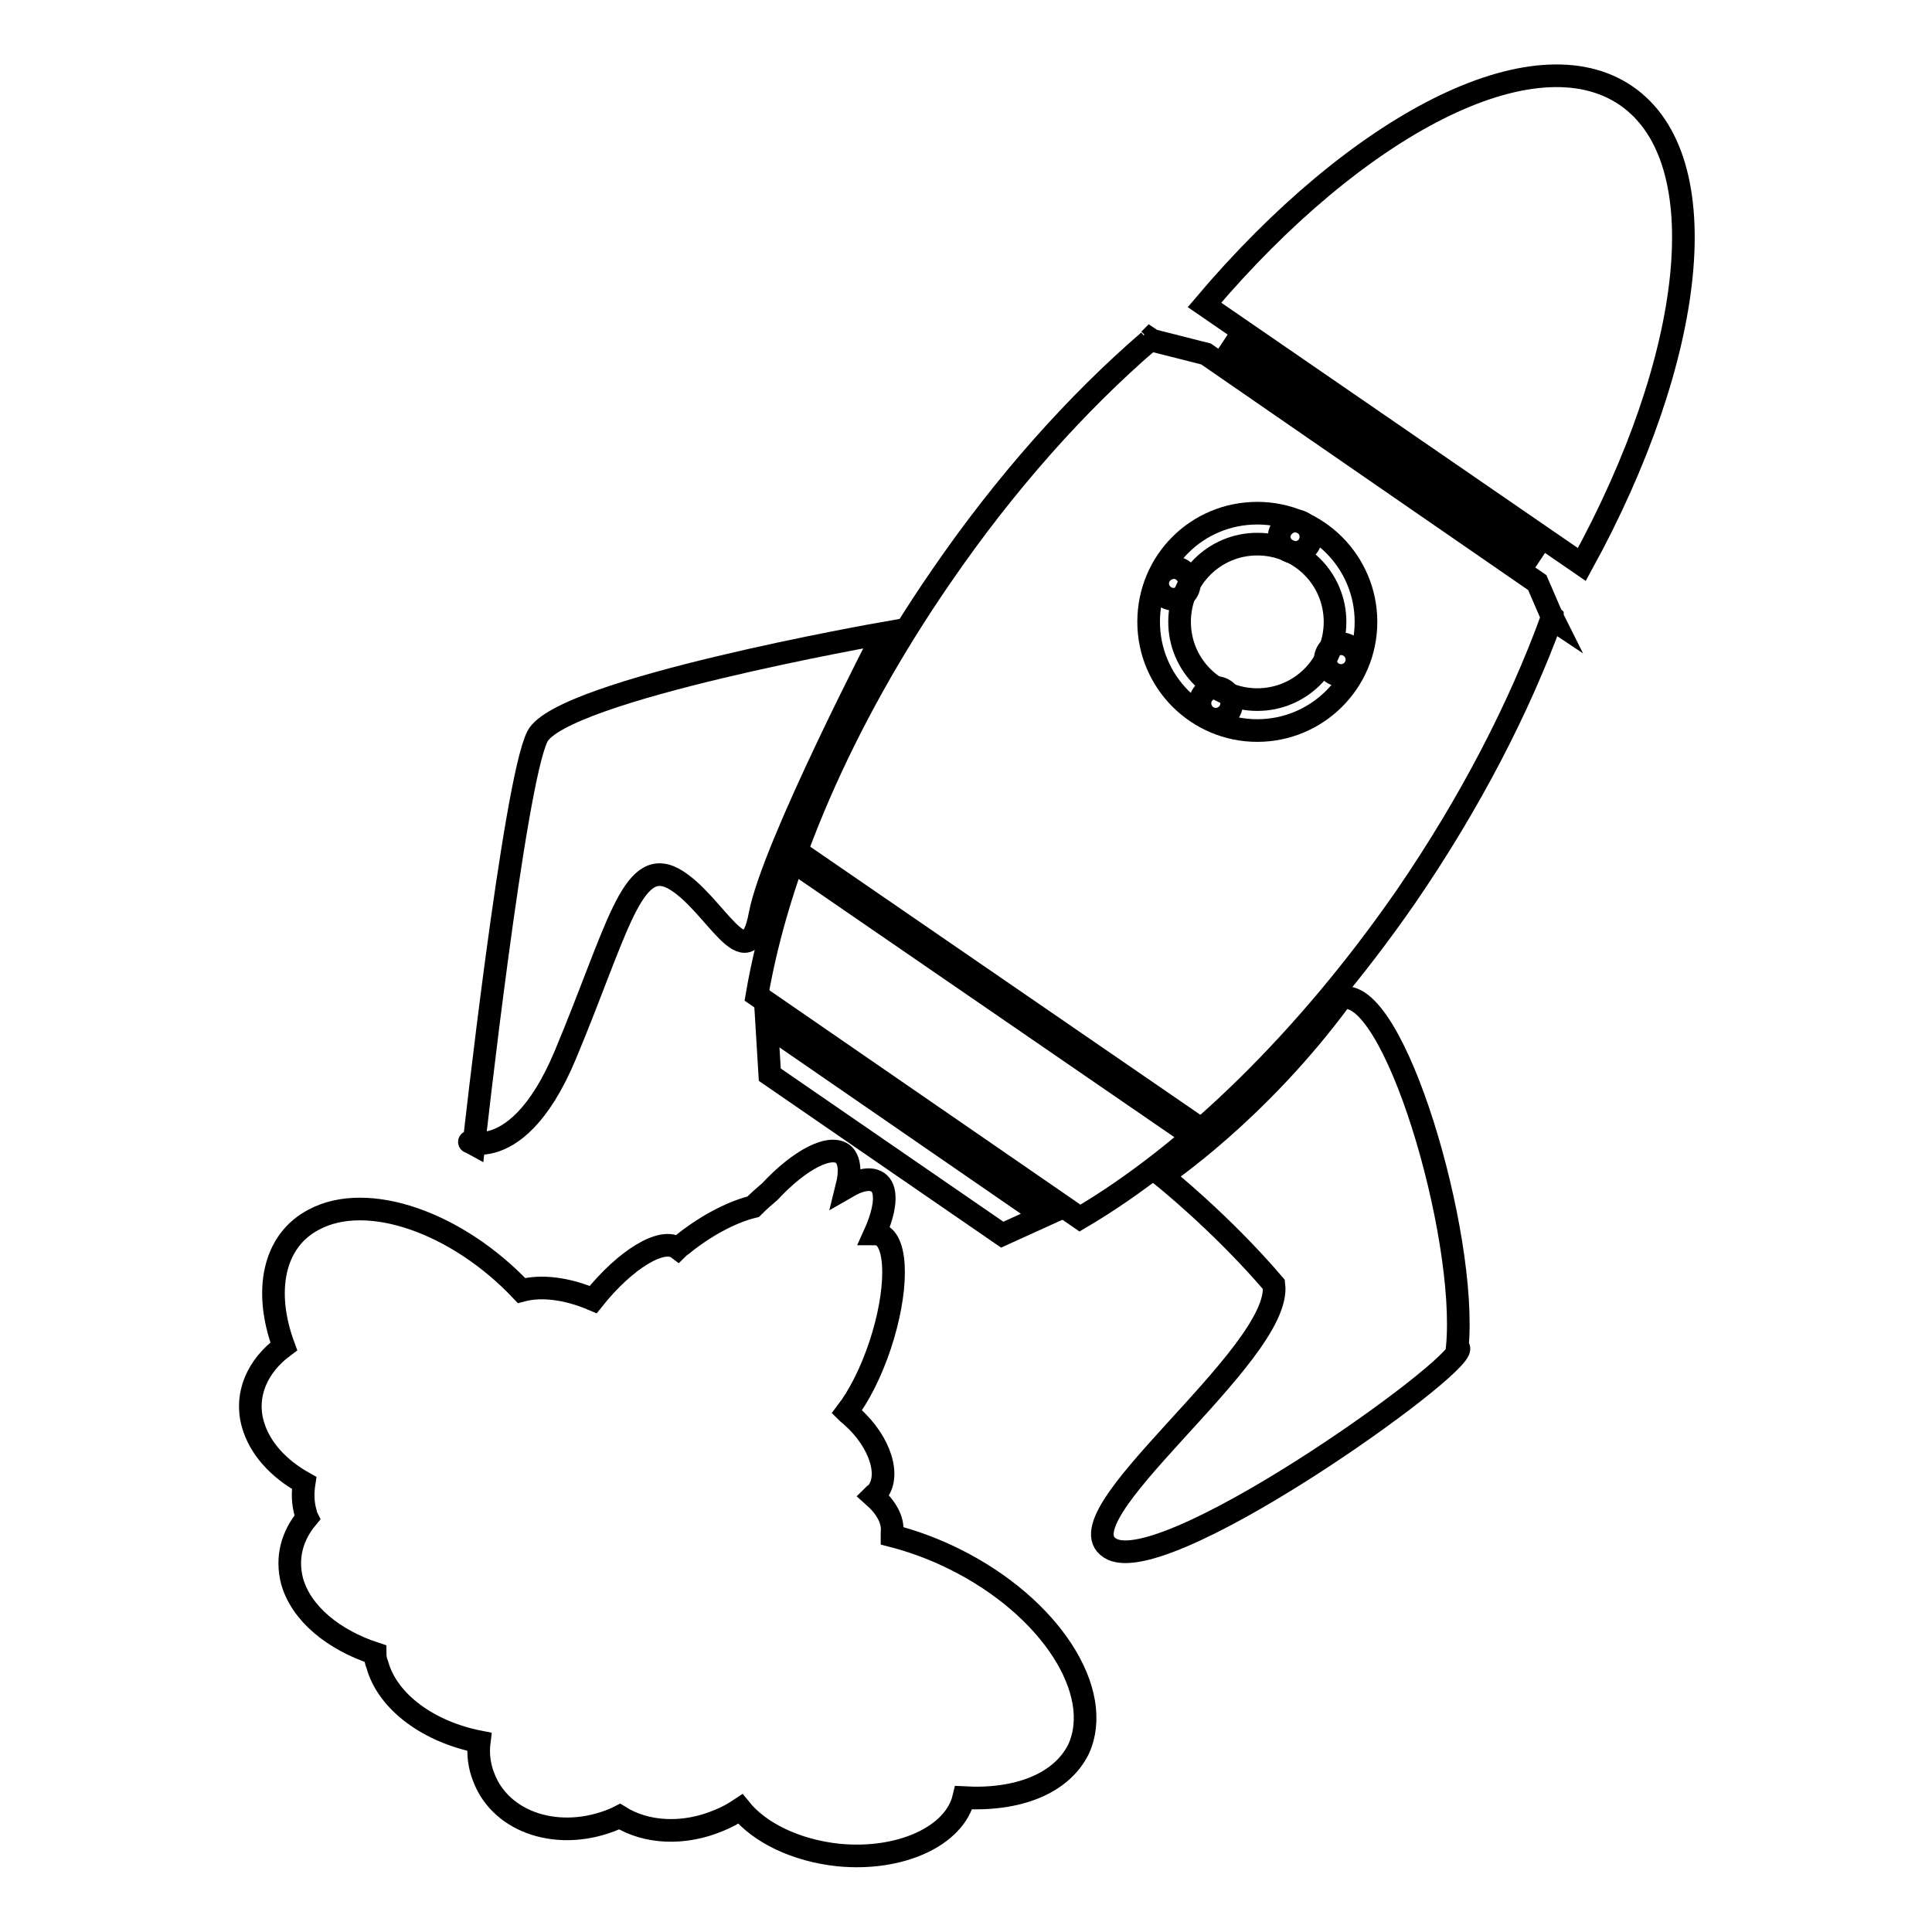
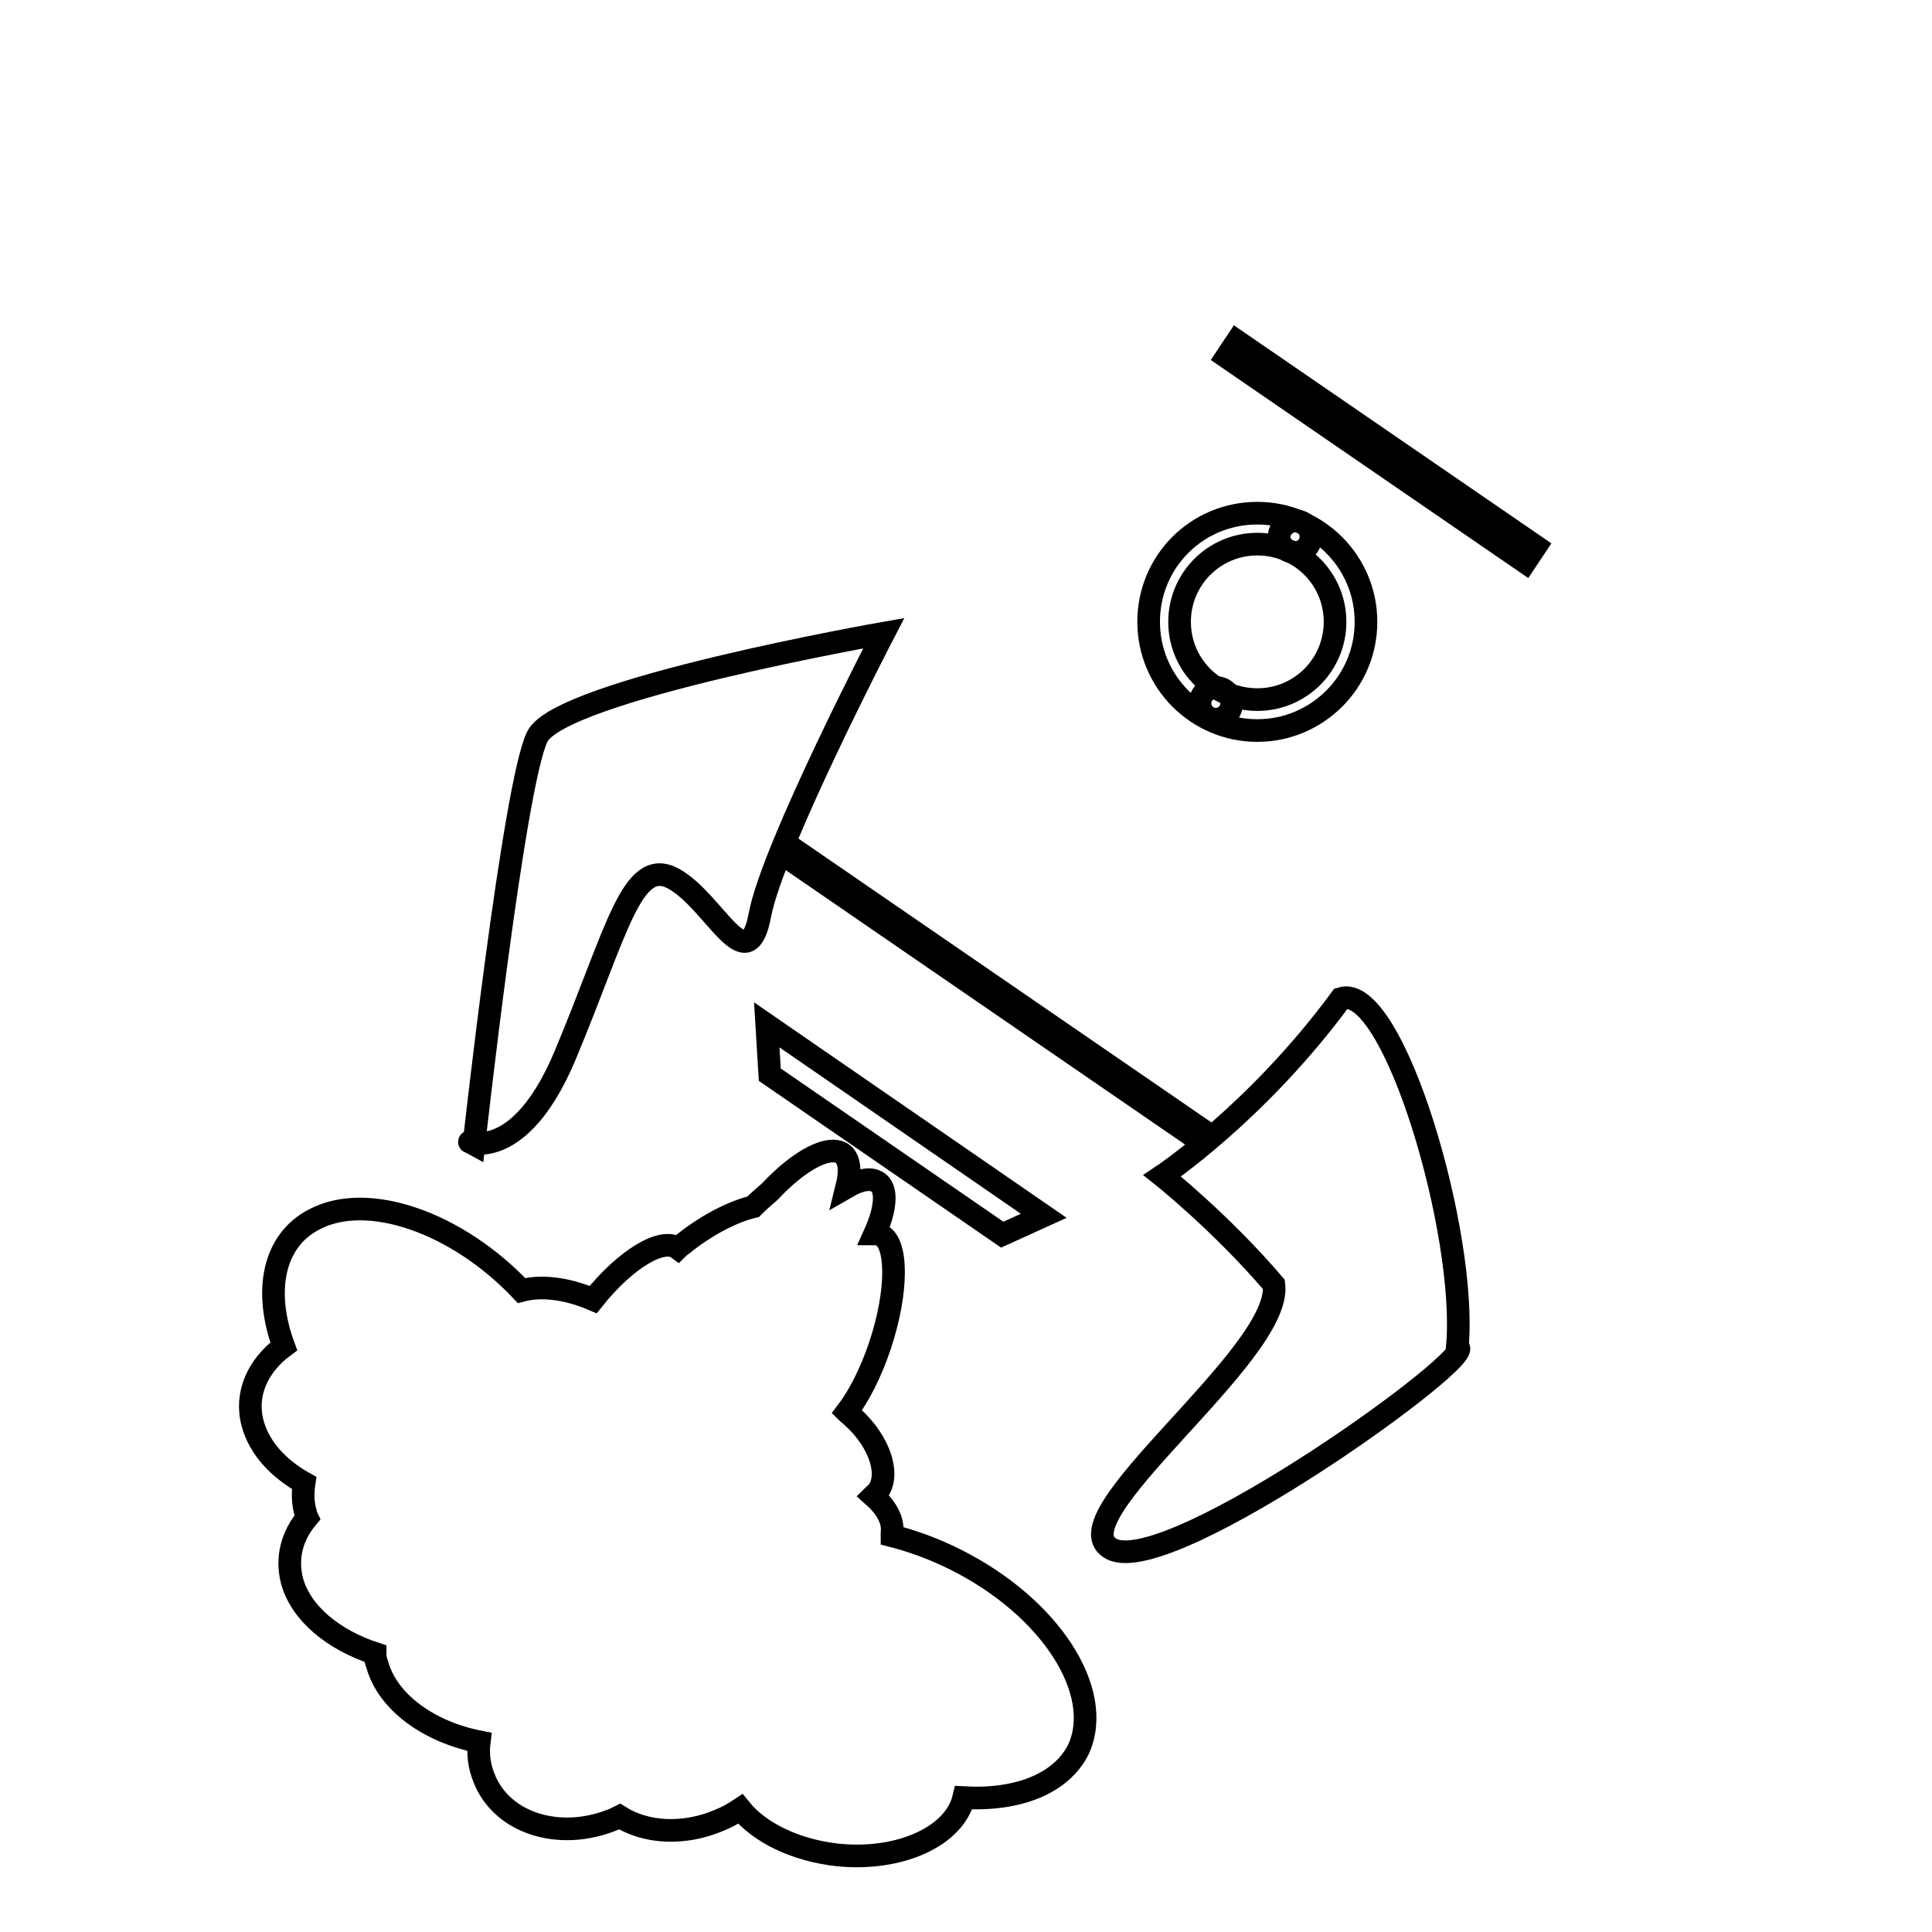
<svg xmlns="http://www.w3.org/2000/svg" version="1.1" x="0px" y="0px" viewBox="0 0 256 256" enable-background="new 0 0 256 256" xml:space="preserve">
  <g>
    <g>
-       <path stroke-width="3" fill-opacity="0" stroke="#000000" d="M159.6,40.4l50,34.4c15.1-27.5,18.1-53.7,5.9-62.1C203.3,4.3,179.9,16.4,159.6,40.4z" />
      <path stroke-width="3" fill-opacity="0" stroke="#000000" d="M162.5,47.3l1.4-2.1l39.6,27.2l-1.4,2.1L162.5,47.3z" />
-       <path stroke-width="3" fill-opacity="0" stroke="#000000" d="M159.8,46.9l-7.1-1.8l-0.3-0.2c0,0-0.1,0.1-0.1,0.1l-0.6-0.1l0.5,0.3c-9.5,8.2-19,18.8-27.5,31.2c-13.3,19.3-21.6,39.1-24.4,55.5l42.8,29.5c14.3-8.4,29.9-23.4,43.2-42.6c8.5-12.4,15-25,19.3-36.8l0.3,0.2l-0.2-0.4c0,0,0-0.1,0-0.1l-0.1-0.1l-1.9-4.4L159.8,46.9z" />
      <path stroke-width="3" fill-opacity="0" stroke="#000000" d="M89.2,116.4c-5.5-2.9-7.4,6.9-14.3,23.4c-6.9,16.5-15,10.2-12.1,11.8c0,0,5.3-47.8,8.4-54c3.1-6.2,45.9-13.7,45.9-13.7s-14.7,28.3-16.4,37.3C99,130.3,94.7,119.4,89.2,116.4z" />
      <path stroke-width="3" fill-opacity="0" stroke="#000000" d="M138.3,161.1l-5.5,2.5L102,142.4l-0.4-6.6L138.3,161.1z" />
      <path stroke-width="3" fill-opacity="0" stroke="#000000" d="M193.1,178.5c3.6,0.6-37.7,30.5-45.7,26.8c-8-3.8,22.6-25.8,21.4-35.1c-7-8.2-14.8-14.4-14.8-14.4s12.6-8.4,23.7-23.5C184.6,130.1,194.5,163.6,193.1,178.5z" />
      <path stroke-width="3" fill-opacity="0" stroke="#000000" d="M159,149.5l-1.3,0.8l-52.1-35.8l0-1.7L159,149.5z" />
      <path stroke-width="3" fill-opacity="0" stroke="#000000" d="M152.2,82.4c0,7.9,6.4,14.4,14.4,14.4c7.9,0,14.4-6.4,14.4-14.4l0,0c0-7.9-6.4-14.4-14.4-14.4C158.6,68,152.2,74.4,152.2,82.4z" />
      <path stroke-width="3" fill-opacity="0" stroke="#000000" d="M156.3,82.4c0,5.7,4.6,10.3,10.3,10.3c5.7,0,10.3-4.6,10.3-10.3s-4.6-10.3-10.3-10.3C160.9,72.1,156.3,76.7,156.3,82.4z" />
      <path stroke-width="3" fill-opacity="0" stroke="#000000" d="M169.5,71.1c0,1.1,0.9,2.1,2.1,2.1c1.2,0,2.1-0.9,2.1-2.1c0-1.1-0.9-2.1-2.1-2.1C170.5,69.1,169.5,70,169.5,71.1L169.5,71.1z" />
      <path stroke-width="3" fill-opacity="0" stroke="#000000" d="M159,93.2c0,1.1,0.9,2.1,2.1,2.1c1.1,0,2.1-0.9,2.1-2.1c0-1.1-0.9-2.1-2.1-2.1S159,92.1,159,93.2L159,93.2z" />
-       <path stroke-width="3" fill-opacity="0" stroke="#000000" d="M175.6,87.4c0,1.1,0.9,2.1,2.1,2.1c1.1,0,2.1-0.9,2.1-2.1c0-1.1-0.9-2.1-2.1-2.1S175.6,86.3,175.6,87.4z" />
-       <path stroke-width="3" fill-opacity="0" stroke="#000000" d="M153.4,77.3c0,1.1,0.9,2.1,2.1,2.1c1.1,0,2.1-0.9,2.1-2.1c0-1.1-0.9-2.1-2.1-2.1C154.3,75.3,153.4,76.2,153.4,77.3z" />
      <path stroke-width="3" fill-opacity="0" stroke="#000000" d="M126.5,206.6c-2.8-1.4-5.6-2.4-8.3-3.1c0-0.1,0-0.3,0-0.4c0.2-1.7-0.8-3.4-2.5-4.9c0.1-0.1,0.2-0.2,0.4-0.3c2-2.2,0.6-6.8-3.2-10.2c-0.2-0.2-0.5-0.4-0.7-0.6c1.6-2.1,3.2-5.2,4.4-8.8c2.4-7.2,2.4-13.8,0-14.7c-0.2-0.1-0.5-0.1-0.7-0.1c1.4-3.1,1.7-5.7,0.6-6.7c-0.9-0.8-2.4-0.6-4.3,0.5c0.5-2,0.4-3.5-0.4-4.3c-1.7-1.5-5.8,0.6-9.8,4.9c-0.7,0.6-1.4,1.2-2.2,2c-2.5,0.6-5.8,2.2-9,4.7c-0.3,0.3-0.7,0.5-1,0.8c-2-1.5-6.9,1.4-11.2,6.8c-3.5-1.5-6.9-1.9-9.5-1.2c-8.5-9-20.4-13.2-27.5-9.4c-5.4,2.8-6.7,9.5-4,16.8c-3.5,2.6-5.2,6.4-4.1,10.3c0.9,3.2,3.4,5.9,6.8,7.8c-0.2,1.3-0.2,2.6,0.2,4c0,0.2,0.1,0.4,0.2,0.6c-2,2.4-2.8,5.3-2,8.4c1.2,4.3,5.5,7.8,11,9.6c0,0.5,0.1,1,0.3,1.5c1.4,5,6.9,8.9,13.5,10.2c-0.2,1.6,0,3.2,0.6,4.7c2.3,6.1,10.1,8.6,17.4,5.5c0.2-0.1,0.4-0.2,0.6-0.3c3.5,2.2,8.5,2.5,13.2,0.5c1-0.4,1.9-0.9,2.8-1.5c2.5,3.1,7.3,5.5,13,6.1c8.2,0.8,15.4-2.5,16.6-7.6c7.1,0.4,12.9-1.8,15.2-6.4C146.4,224.2,139.2,212.9,126.5,206.6z" />
    </g>
  </g>
</svg>